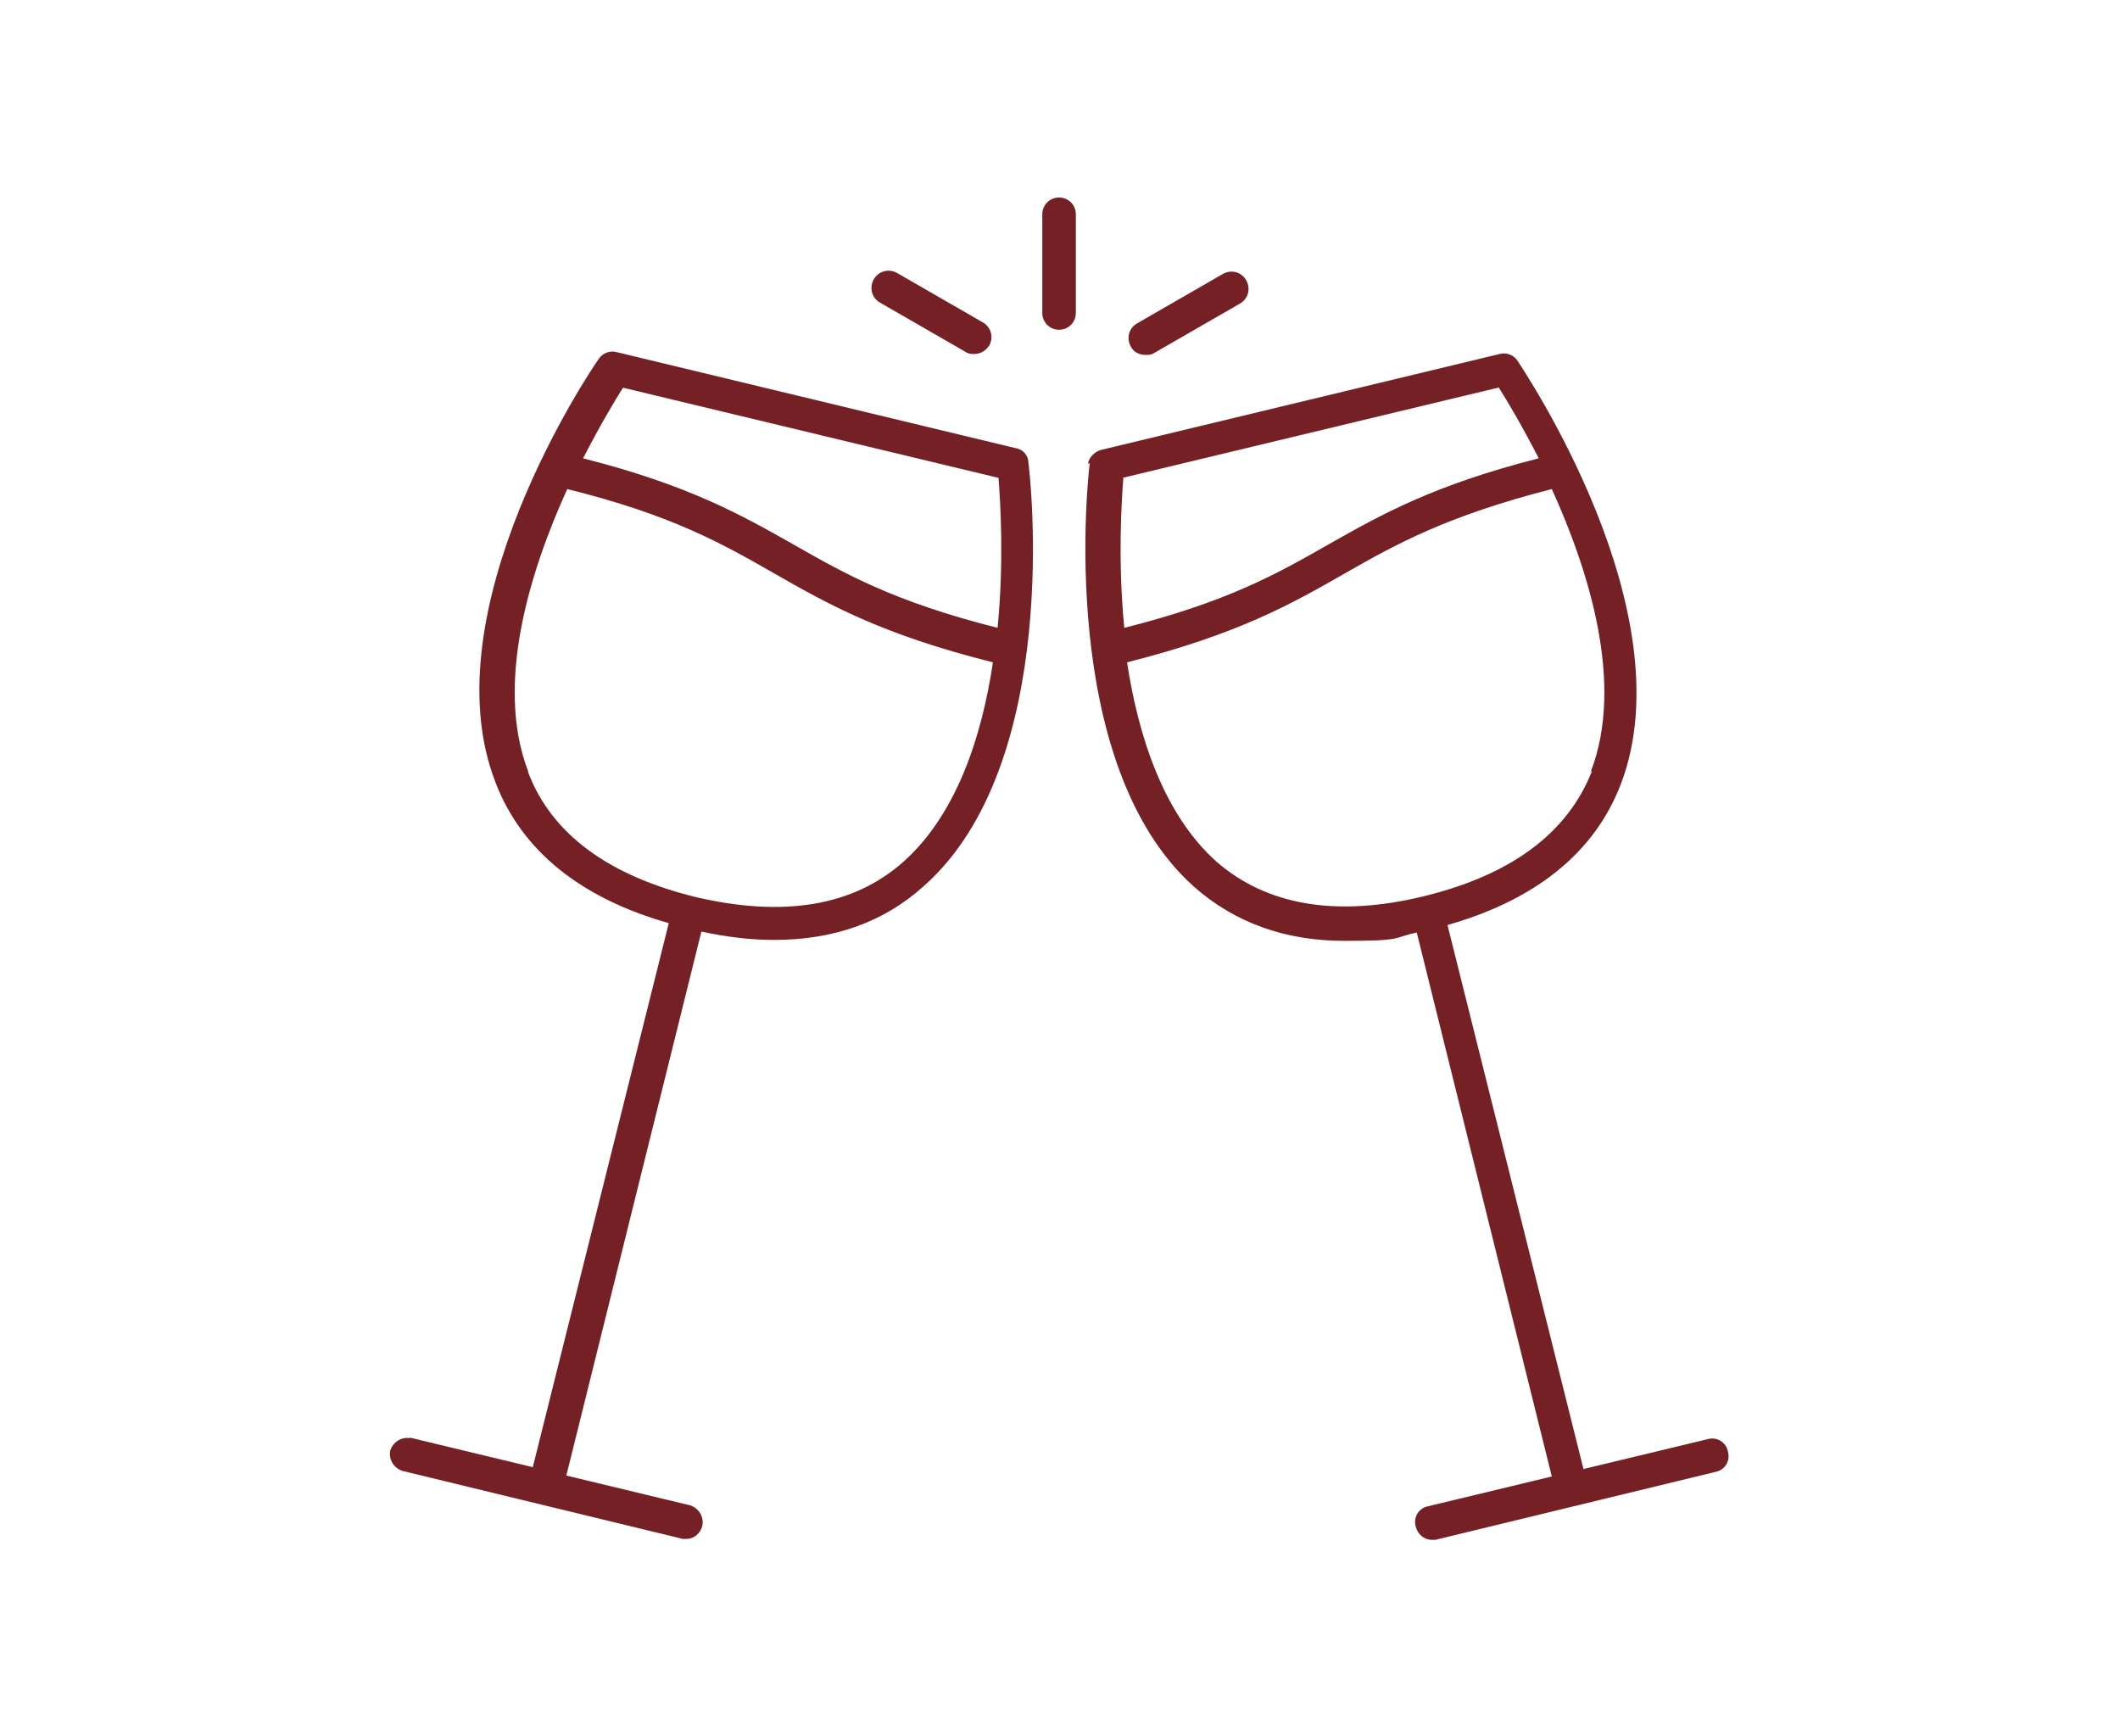
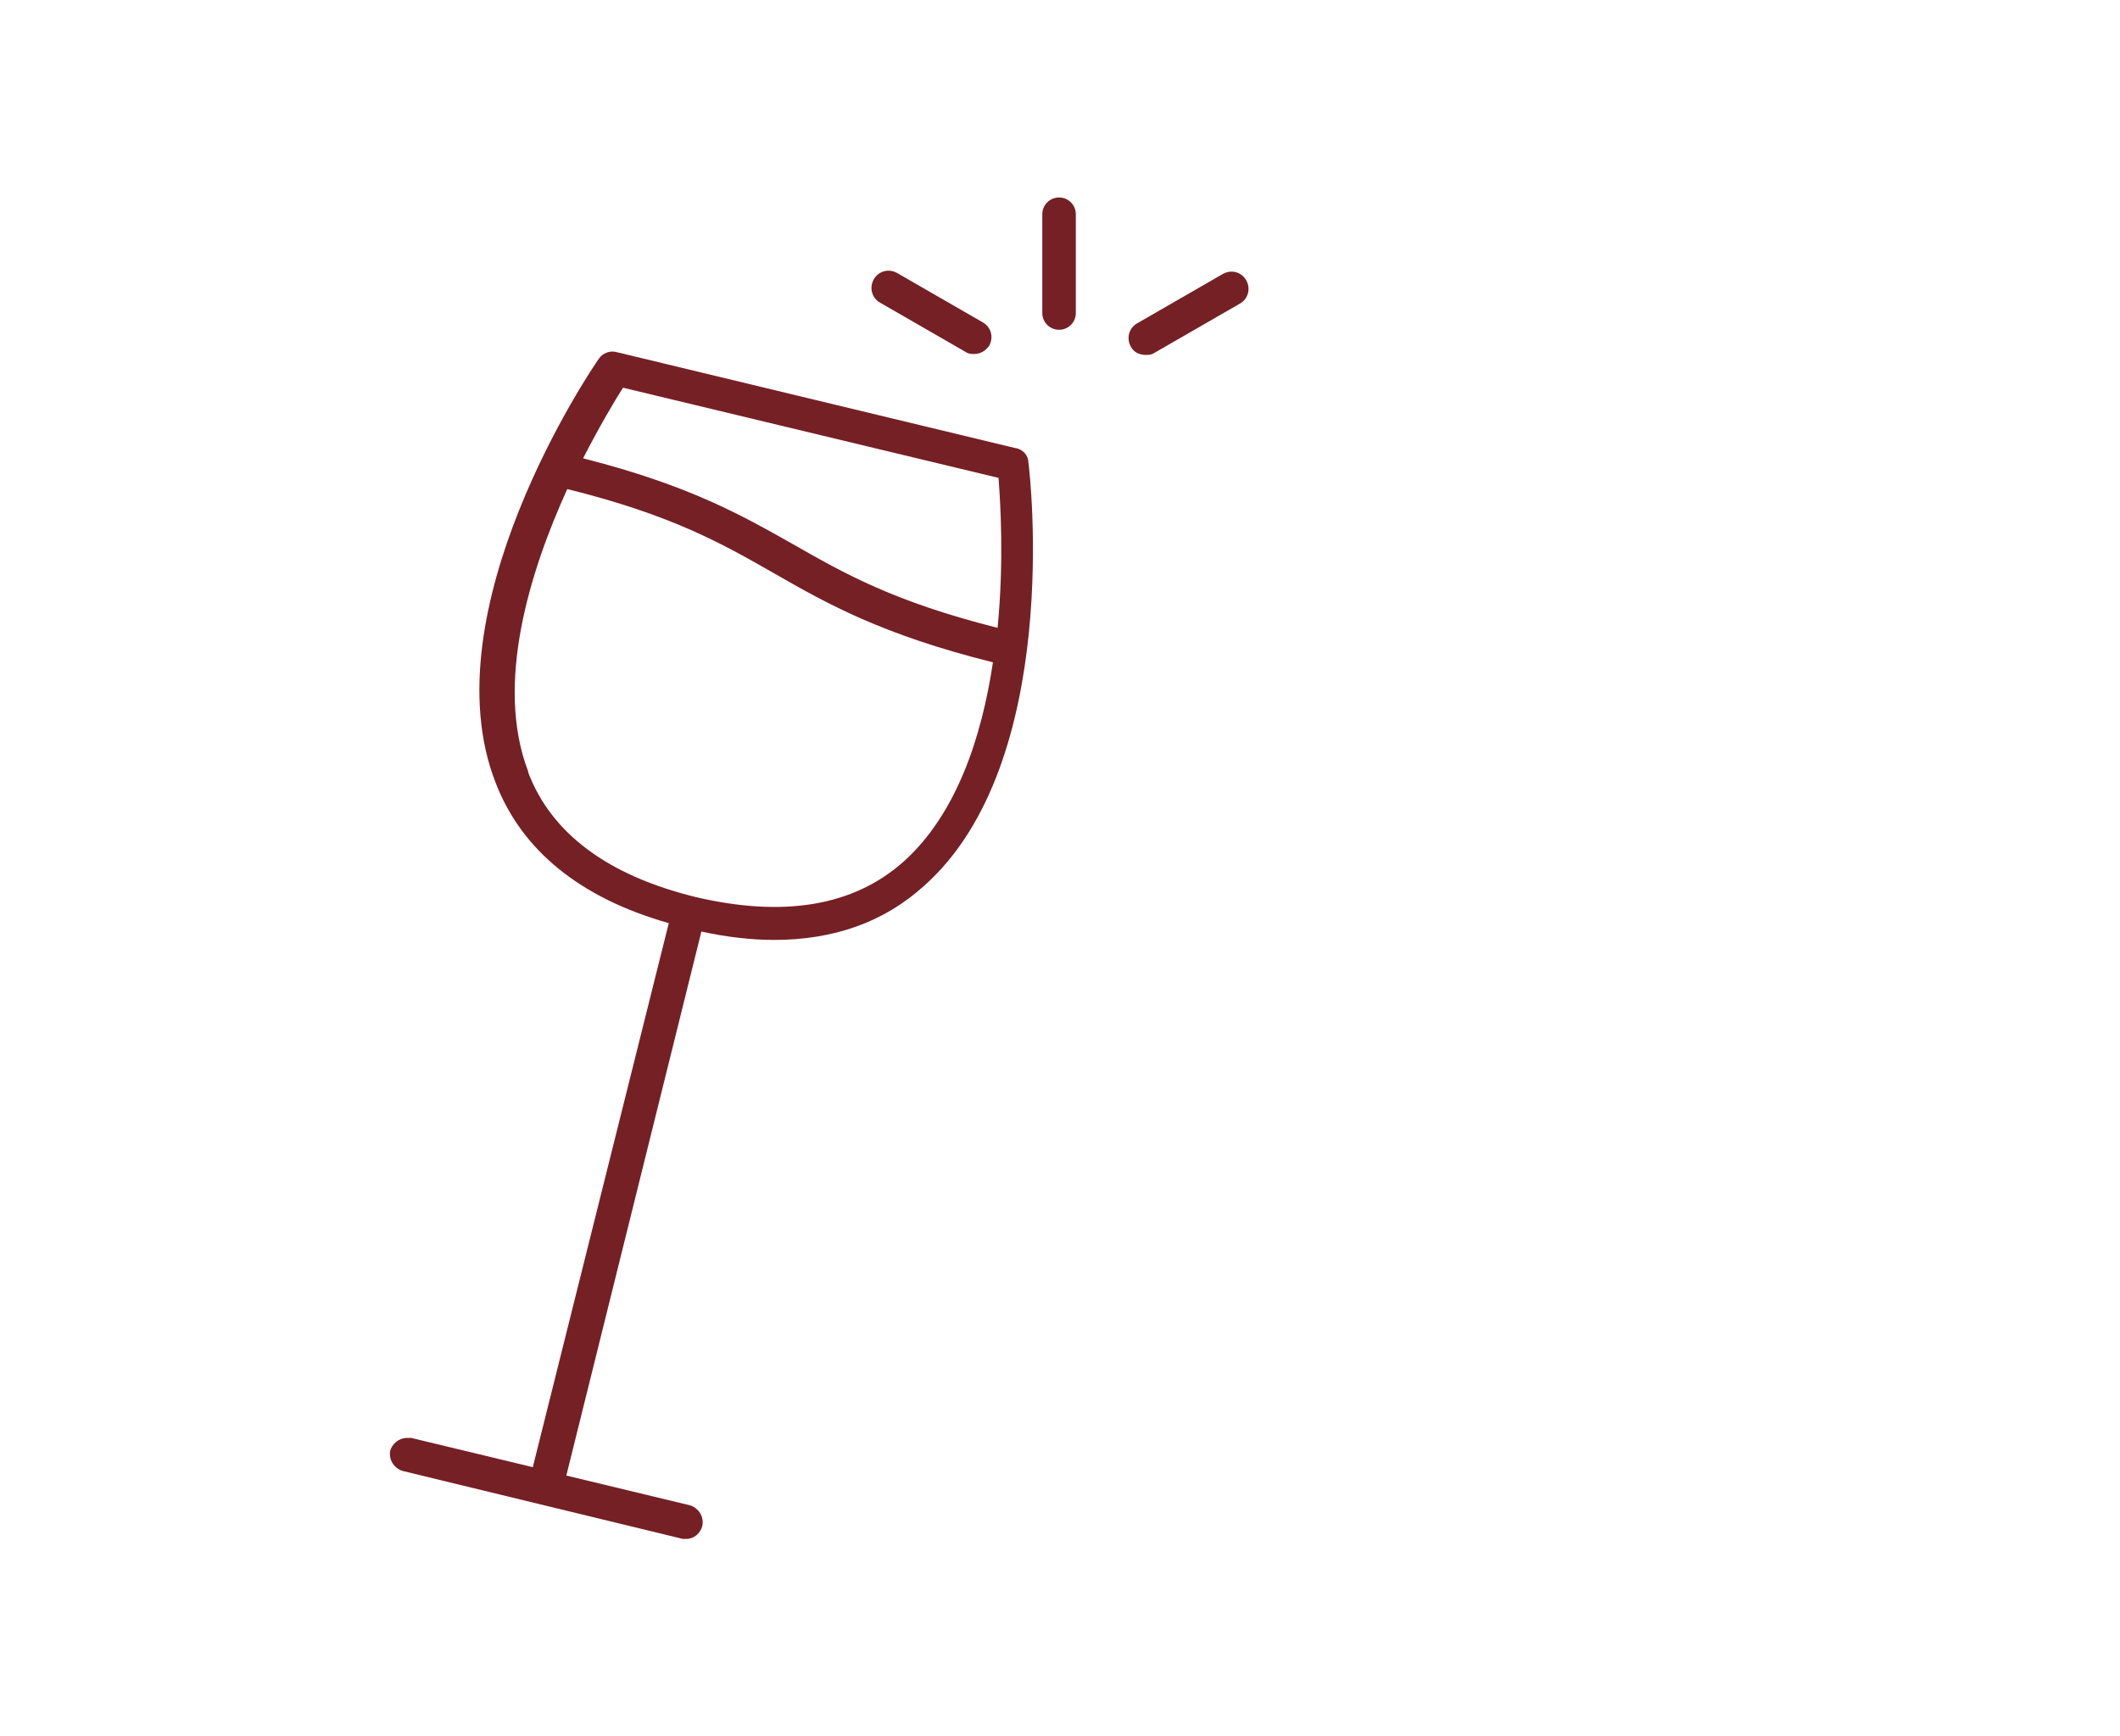
<svg xmlns="http://www.w3.org/2000/svg" id="Ebene_1" version="1.1" viewBox="0 0 227.6 186.4">
  <defs>
    <style>
      .st0 {
        fill: #752025;
      }
    </style>
  </defs>
  <path class="st0" d="M115.5,33.6v-10.6c0-1-.8-1.8-1.8-1.8s-1.8.8-1.8,1.8v10.6c0,1,.8,1.8,1.8,1.8s1.8-.8,1.8-1.8Z" />
  <path class="st0" d="M123,38.1c.3,0,.6,0,.9-.2l9.2-5.3c.9-.5,1.2-1.6.7-2.5-.5-.9-1.6-1.2-2.5-.7l-9.2,5.3c-.9.5-1.2,1.6-.7,2.5.3.6.9.9,1.6.9Z" />
  <path class="st0" d="M103.7,37.8c.3.2.6.2.9.2.6,0,1.2-.3,1.6-.9.5-.9.2-2-.7-2.5l-9.2-5.3c-.9-.5-2-.2-2.5.7-.5.9-.2,2,.7,2.5l9.2,5.3Z" />
  <path class="st0" d="M44.1,154.4c-1-.2-1.9.4-2.2,1.3-.2,1,.4,1.9,1.3,2.2l30.1,7.3c.1,0,.3,0,.4,0,.8,0,1.5-.6,1.7-1.4.2-1-.4-1.9-1.3-2.2l-13.3-3.2,14.5-58.4c2.7.6,5.4.9,7.8.9,6.4,0,11.8-1.9,16.1-5.8,14.9-13.2,11.4-44.2,11.2-45.5,0-.7-.6-1.4-1.4-1.5l-42.8-10.3c-.7-.2-1.5.1-1.9.7-.8,1.1-18.3,27-11.1,45.5,2.8,7.3,9.1,12.4,18.6,15.1l-14.6,58.4-13.3-3.2ZM66.8,41.6l40.4,9.7c.2,2.6.6,8.9-.1,16.1-11.1-2.8-16.4-5.8-22-9-5.5-3.1-11.1-6.3-22.5-9.2,1.8-3.5,3.4-6.2,4.3-7.6ZM56.7,82.8c-3.6-9.4.2-21.5,4.2-30.3,11.3,2.8,16.7,5.9,22.3,9.1,5.6,3.2,11.4,6.5,23.4,9.5-1.2,8-3.9,16.3-9.6,21.4-5.4,4.8-12.9,6-22.3,3.8-9.4-2.3-15.5-6.8-18-13.4Z" />
-   <path class="st0" d="M117,49.7c-.2,1.3-3.6,32.3,11.2,45.5,4.3,3.8,9.7,5.8,16.1,5.8s5.1-.3,7.8-.9l14.5,58.4-13.3,3.2c-1,.2-1.6,1.2-1.3,2.2.2.8.9,1.4,1.7,1.4s.3,0,.4,0l30.1-7.3c1-.2,1.6-1.2,1.3-2.2-.2-1-1.2-1.6-2.2-1.3l-13.3,3.2-14.6-58.4c9.5-2.7,15.8-7.8,18.6-15.1,7.1-18.5-10.4-44.4-11.1-45.5-.4-.6-1.2-.9-1.9-.7l-42.8,10.3c-.7.2-1.3.8-1.4,1.5ZM170.9,82.8c-2.6,6.6-8.6,11.1-18,13.4-9.4,2.3-16.9,1-22.3-3.7-5.7-5.1-8.4-13.5-9.6-21.4,11.9-3,17.7-6.3,23.3-9.5,5.6-3.2,11-6.2,22.3-9.1,4,8.8,7.8,20.9,4.2,30.3ZM120.5,51.3l40.4-9.7c.9,1.4,2.5,4.1,4.3,7.6-11.4,2.9-17,6.1-22.5,9.2-5.6,3.2-10.9,6.2-22,9-.7-7.2-.3-13.5-.1-16.1Z" />
</svg>